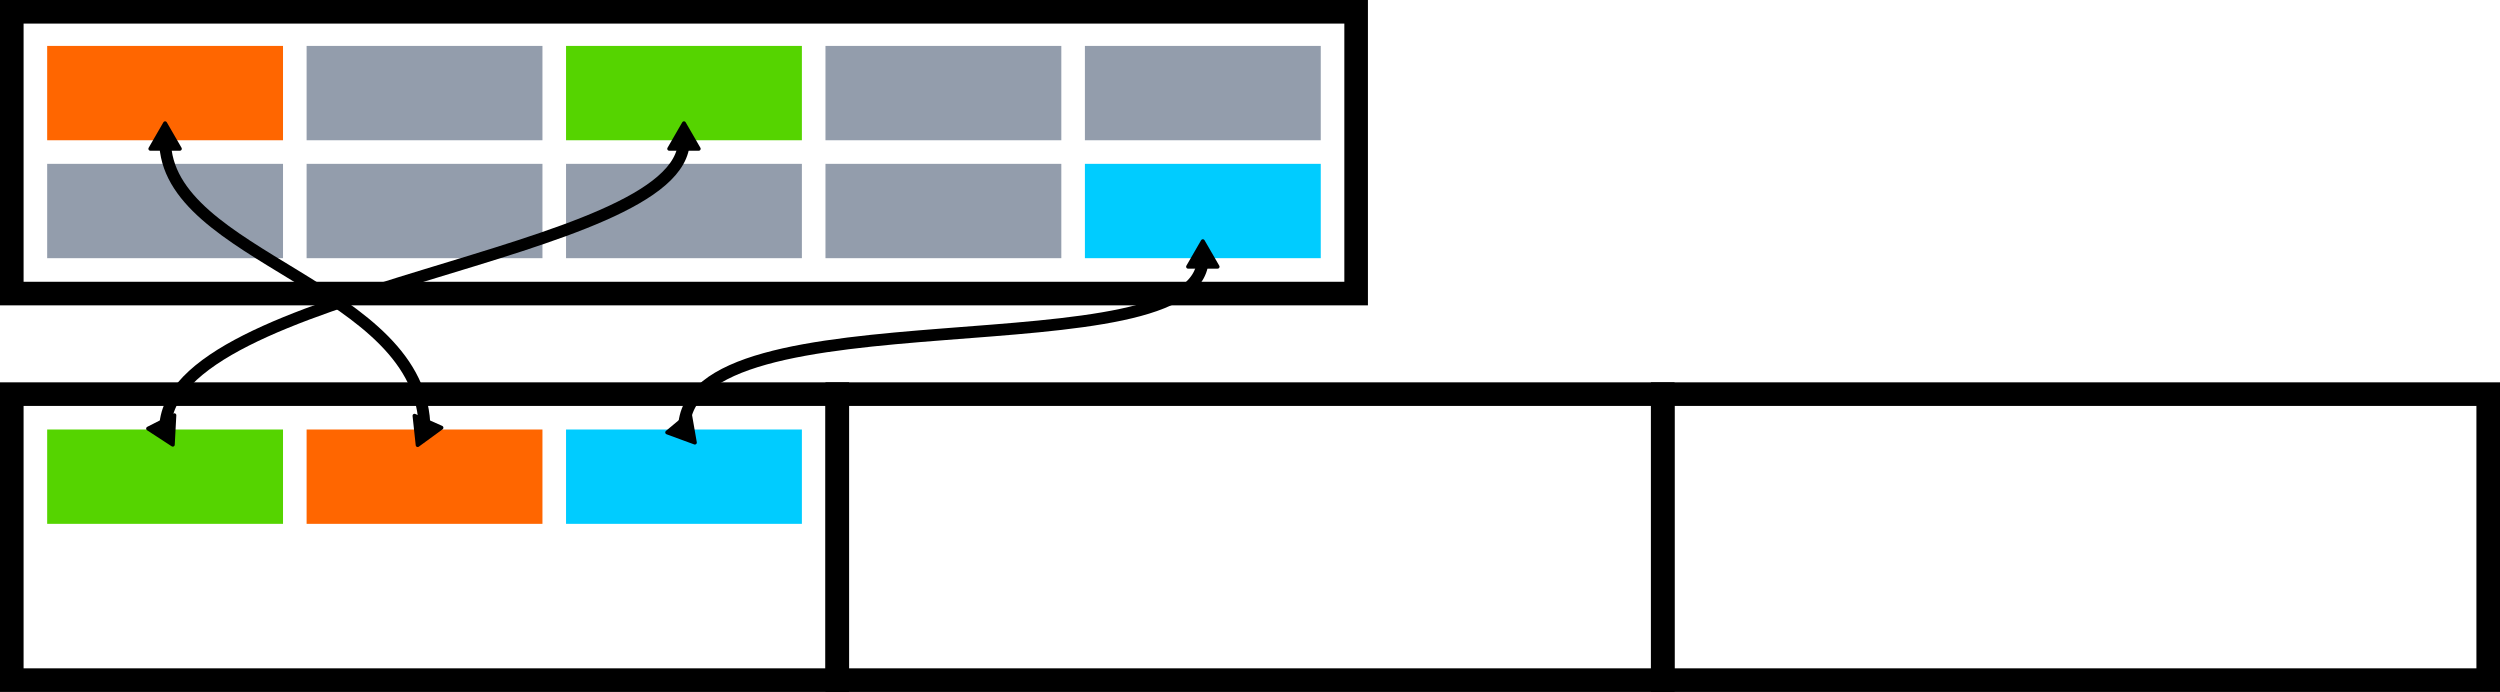
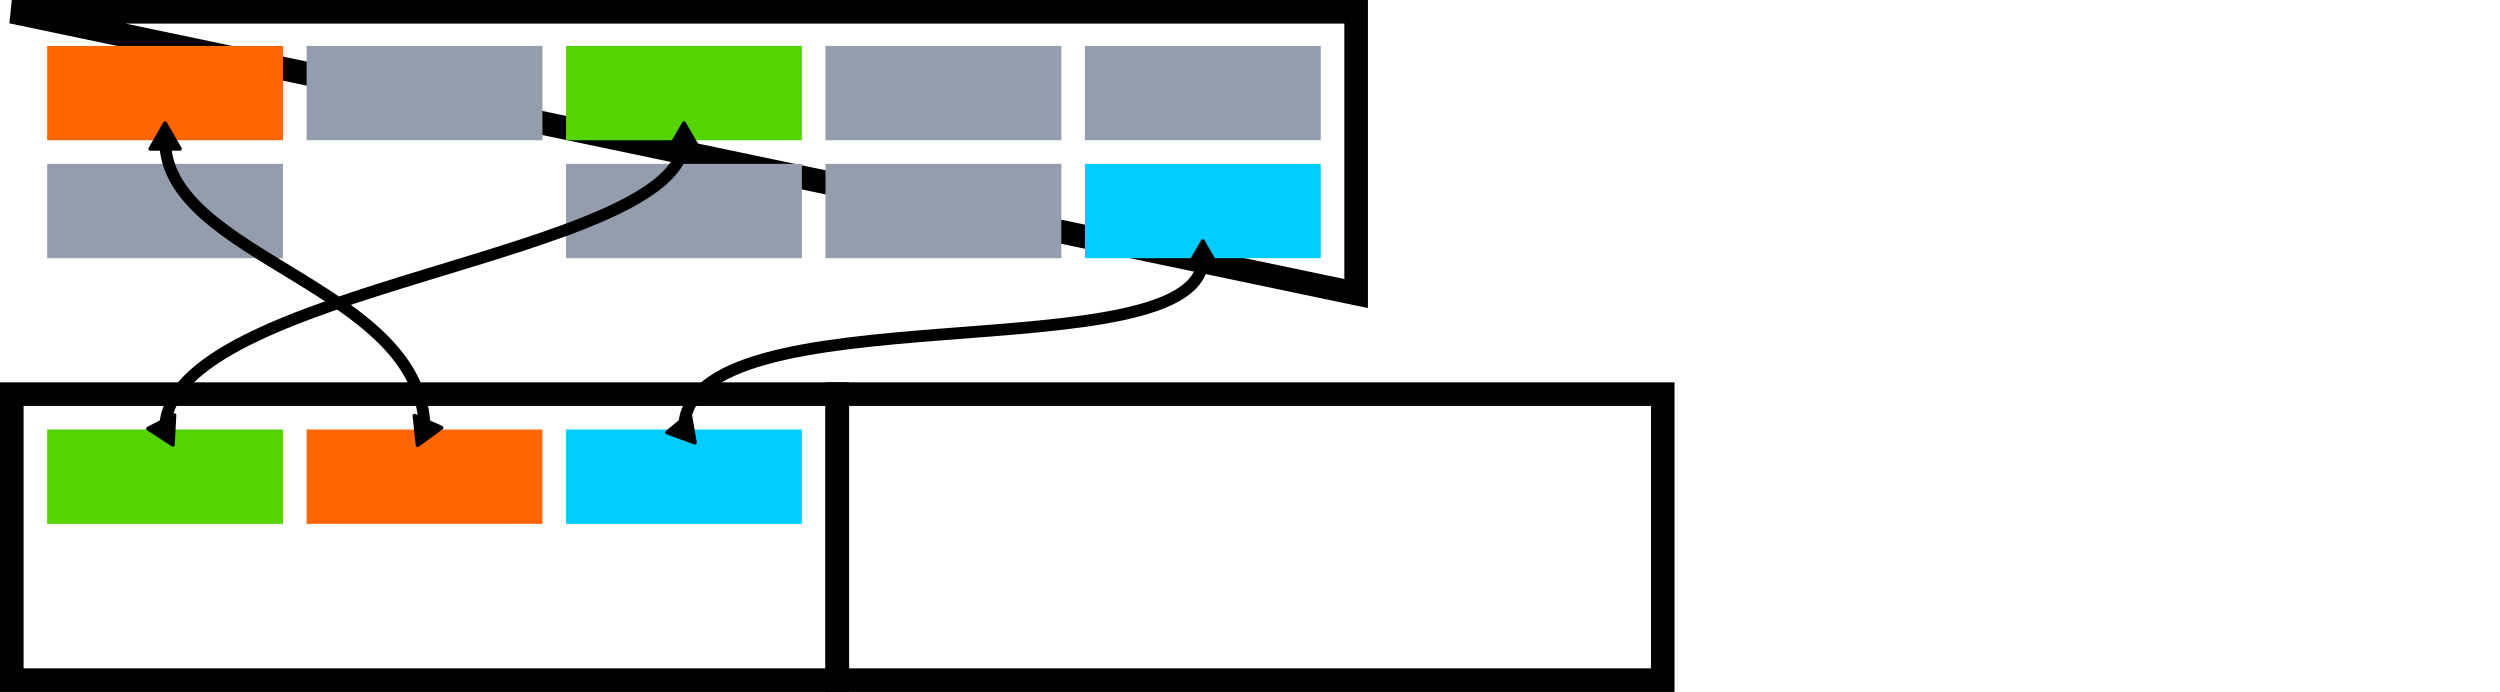
<svg xmlns="http://www.w3.org/2000/svg" width="106mm" height="29.337mm" viewBox="0 0 106 29.337" version="1.1" id="svg1" xml:space="preserve">
  <defs id="defs1">
    <marker style="overflow:visible" id="Triangle" refX="0" refY="0" orient="auto-start-reverse" markerWidth="0.5" markerHeight="0.5" viewBox="0 0 1 1" preserveAspectRatio="xMidYMid">
      <path transform="scale(0.5)" style="fill:context-stroke;fill-rule:evenodd;stroke:context-stroke;stroke-width:1pt" d="M 5.77,0 -2.88,5 V -5 Z" id="path135" />
    </marker>
  </defs>
  <g id="layer1" transform="translate(83.291,-272.293)">
-     <path id="path107" style="fill:none;stroke:#000000;stroke-width:1;stroke-dasharray:none" d="m -82.791,272.793 h 57 v 11.947 H -82.791 Z" />
+     <path id="path107" style="fill:none;stroke:#000000;stroke-width:1;stroke-dasharray:none" d="m -82.791,272.793 h 57 v 11.947 Z" />
    <rect style="fill:#55d400;fill-opacity:1;stroke:none;stroke-width:0.611;stroke-dasharray:none" id="rect52" width="10" height="4" x="-81.291" y="290.504" />
    <rect style="fill:#ff6600;fill-opacity:1;stroke:none;stroke-width:0.611;stroke-dasharray:none" id="rect64" width="10" height="4" x="-70.291" y="290.504" />
    <rect style="fill:#00ccff;stroke:none;stroke-width:0.611;stroke-dasharray:none" id="rect65" width="10" height="4" x="-59.291" y="290.504" />
    <rect style="fill:#00ccff;fill-opacity:1;stroke:none;stroke-width:0.611;stroke-dasharray:none" id="rect105" width="10" height="4" x="-37.291" y="279.24" />
    <rect style="fill:#55d400;fill-opacity:1;stroke:none;stroke-width:0.611;stroke-dasharray:none" id="rect137" width="10" height="4" x="-59.291" y="274.24" />
    <rect style="fill:#939dac;fill-opacity:1;stroke:none;stroke-width:0.611;stroke-dasharray:none" id="rect118" width="10" height="4" x="-37.291" y="274.24" />
    <rect style="fill:#ff6600;fill-opacity:1;stroke:none;stroke-width:0.611;stroke-dasharray:none" id="rect126" width="10" height="4" x="-81.291" y="274.24" />
    <rect style="fill:#939dac;fill-opacity:1;stroke:none;stroke-width:0.611;stroke-dasharray:none" id="rect127" width="10" height="4" x="-70.291" y="274.24" />
    <rect style="fill:#939dac;fill-opacity:1;stroke:none;stroke-width:0.611;stroke-dasharray:none" id="rect129" width="10" height="4" x="-48.291" y="274.24" />
    <rect style="fill:#939dac;fill-opacity:1;stroke:none;stroke-width:0.611;stroke-dasharray:none" id="rect130" width="10" height="4" x="-81.291" y="279.24" />
-     <rect style="fill:#939dac;fill-opacity:1;stroke:none;stroke-width:0.611;stroke-dasharray:none" id="rect131" width="10" height="4" x="-70.291" y="279.24" />
    <rect style="fill:#939dac;fill-opacity:1;stroke:none;stroke-width:0.611;stroke-dasharray:none" id="rect132" width="10" height="4" x="-59.291" y="279.24" />
    <rect style="fill:#939dac;fill-opacity:1;stroke:none;stroke-width:0.611;stroke-dasharray:none" id="rect133" width="10" height="4" x="-48.291" y="279.24" />
    <path style="fill:none;fill-opacity:1;stroke:#000000;stroke-width:0.5;stroke-linecap:round;stroke-linejoin:round;stroke-dasharray:none;marker-start:url(#Triangle);marker-end:url(#Triangle);paint-order:markers fill stroke" d="m -76.291,290.504 c 0,-6.08 22,-7.263 22,-12.263" id="path137" />
    <path style="fill:none;fill-opacity:1;stroke:#000000;stroke-width:0.5;stroke-linecap:round;stroke-linejoin:round;stroke-dasharray:none;marker-start:url(#Triangle);marker-end:url(#Triangle);paint-order:markers fill stroke" d="m -65.291,290.504 c 0,-6.08 -11,-7.263 -11,-12.263" id="path138" />
    <path style="fill:none;fill-opacity:1;stroke:#000000;stroke-width:0.5;stroke-linecap:round;stroke-linejoin:round;stroke-dasharray:none;marker-start:url(#Triangle);marker-end:url(#Triangle);paint-order:markers fill stroke" d="m -54.291,290.504 c 0,-6.08 22,-2.263 22,-7.263" id="path139" />
    <path id="path1" style="fill:none;stroke:#000000;stroke-width:1;stroke-dasharray:none" d="m -82.791,289.004 h 35 v 12.126 H -82.791 Z" />
    <path id="path2" style="fill:none;stroke:#000000;stroke-width:1;stroke-dasharray:none" d="m -47.791,289.004 h 35 v 12.126 h -35 z" />
-     <path id="path3" style="fill:none;stroke:#000000;stroke-width:1;stroke-dasharray:none" d="m -12.791,289.004 h 35 v 12.126 h -35 z" />
  </g>
</svg>